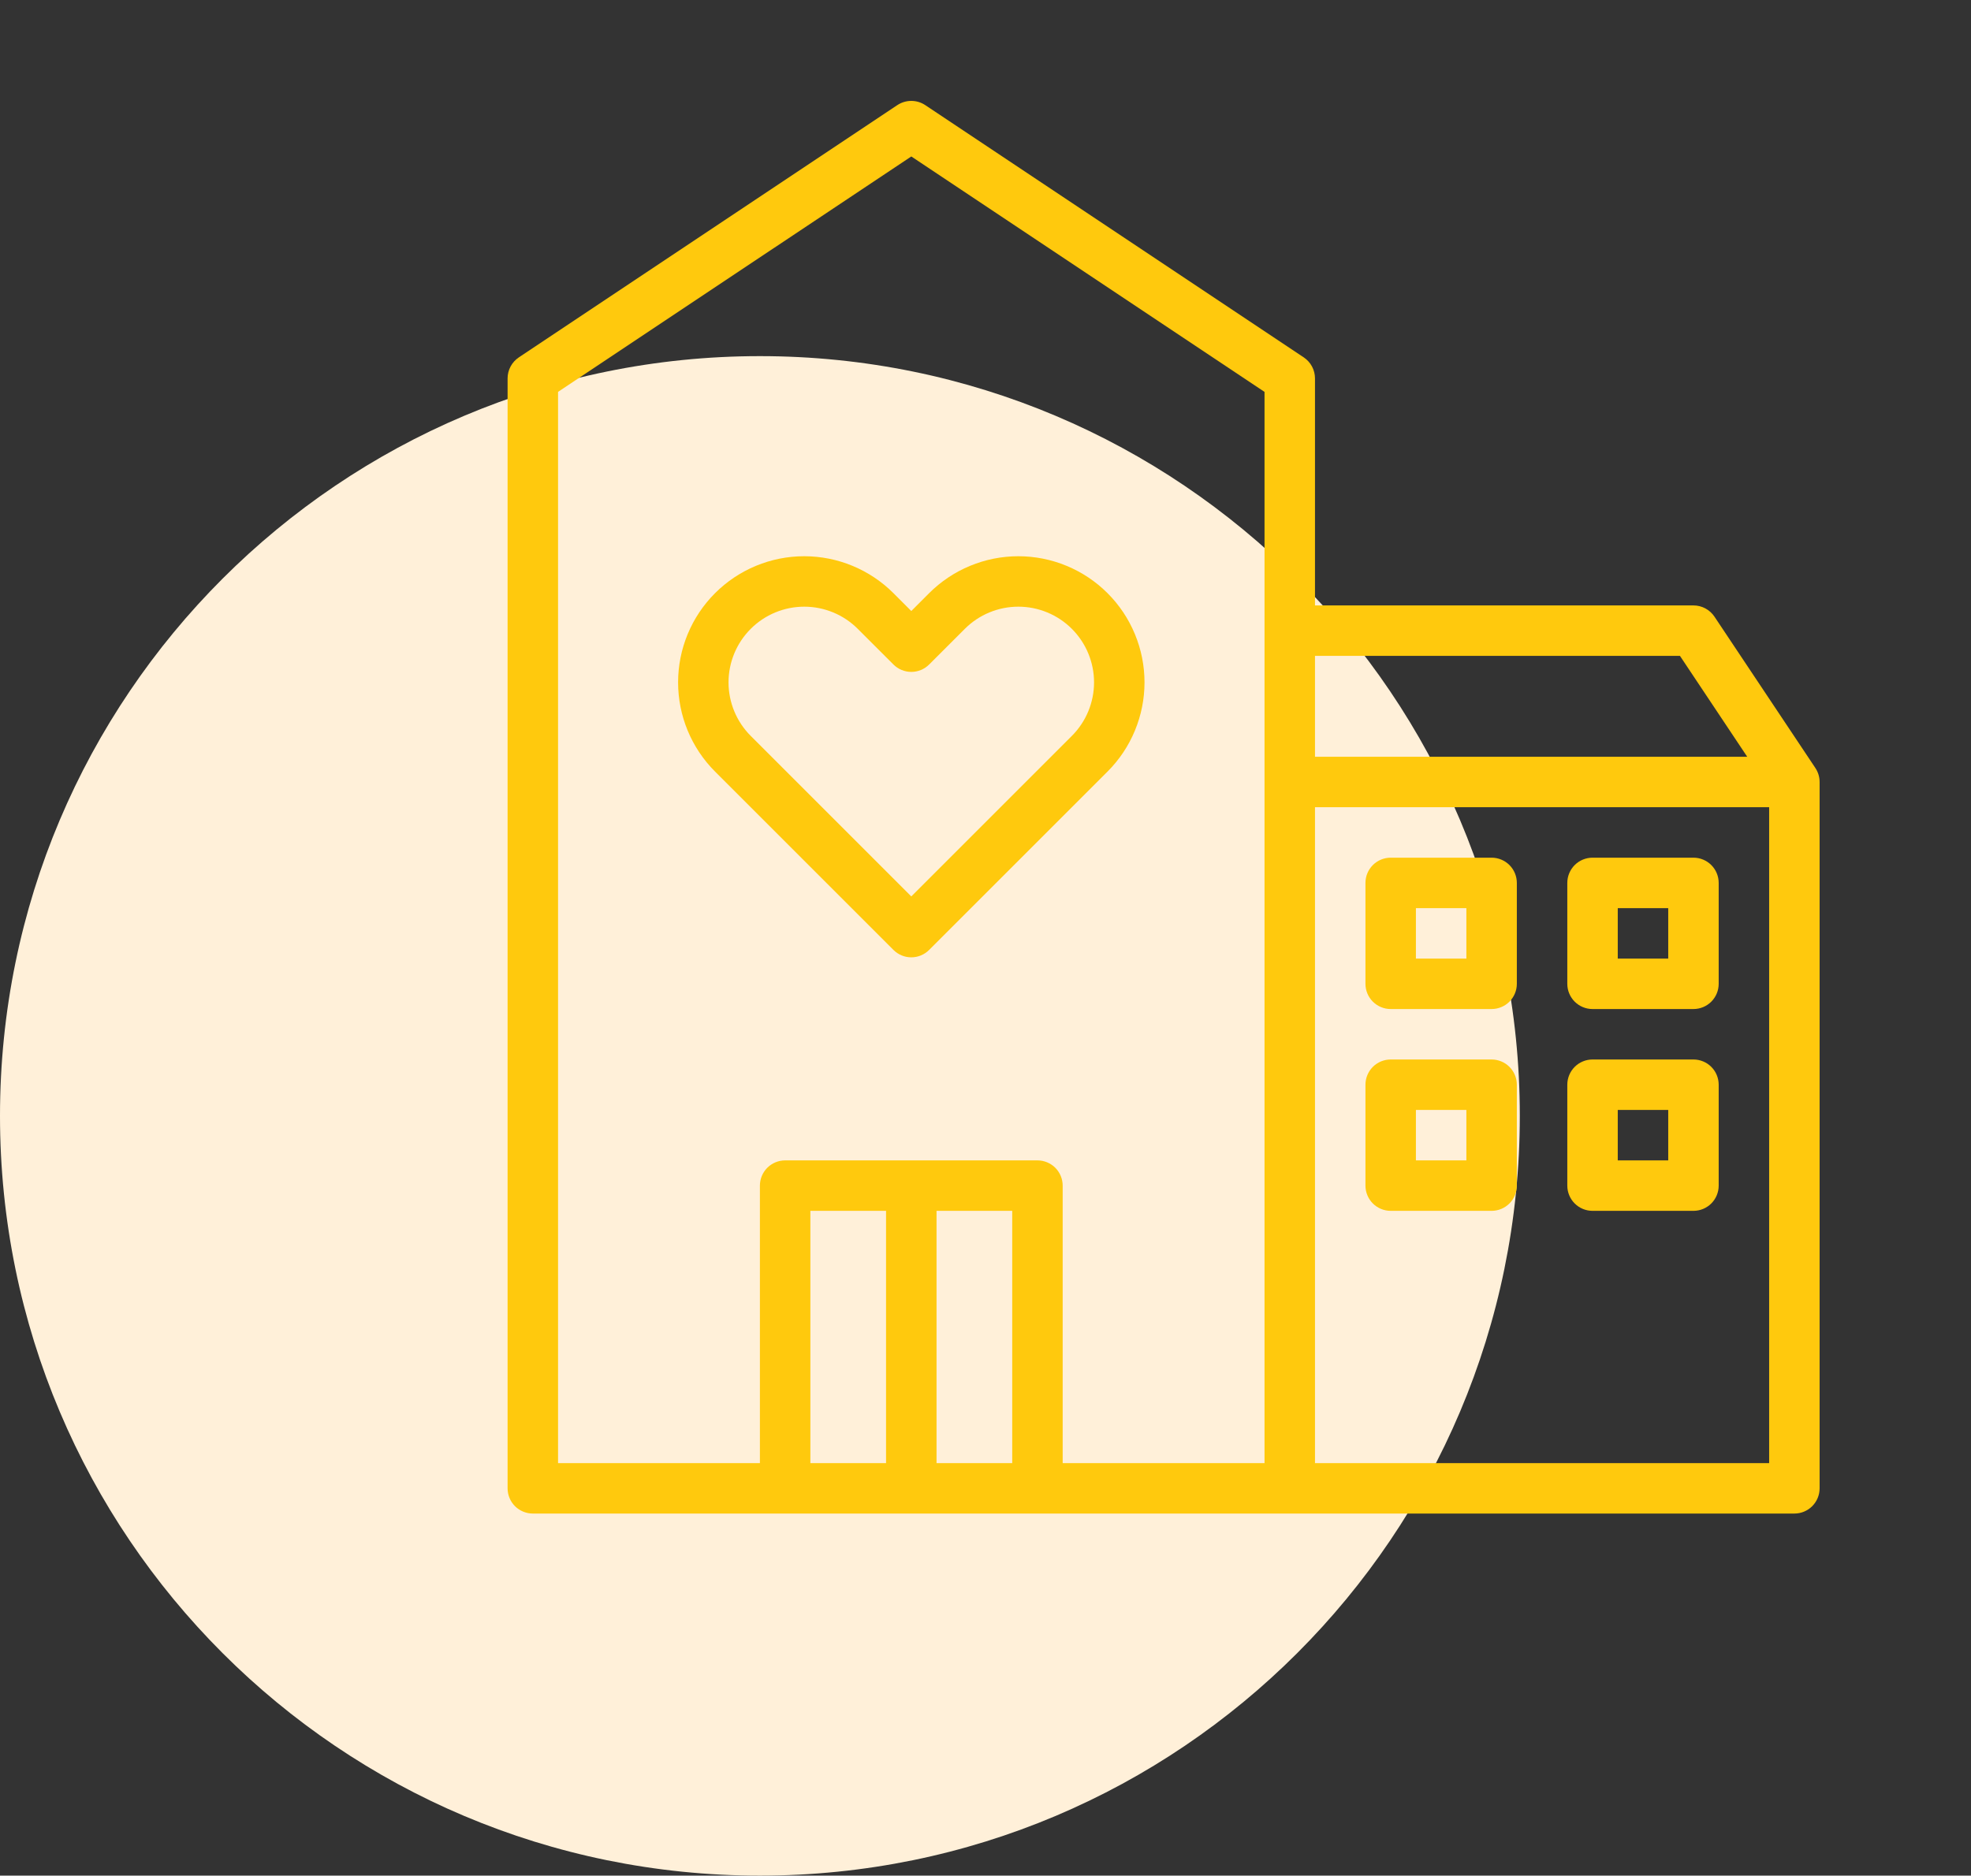
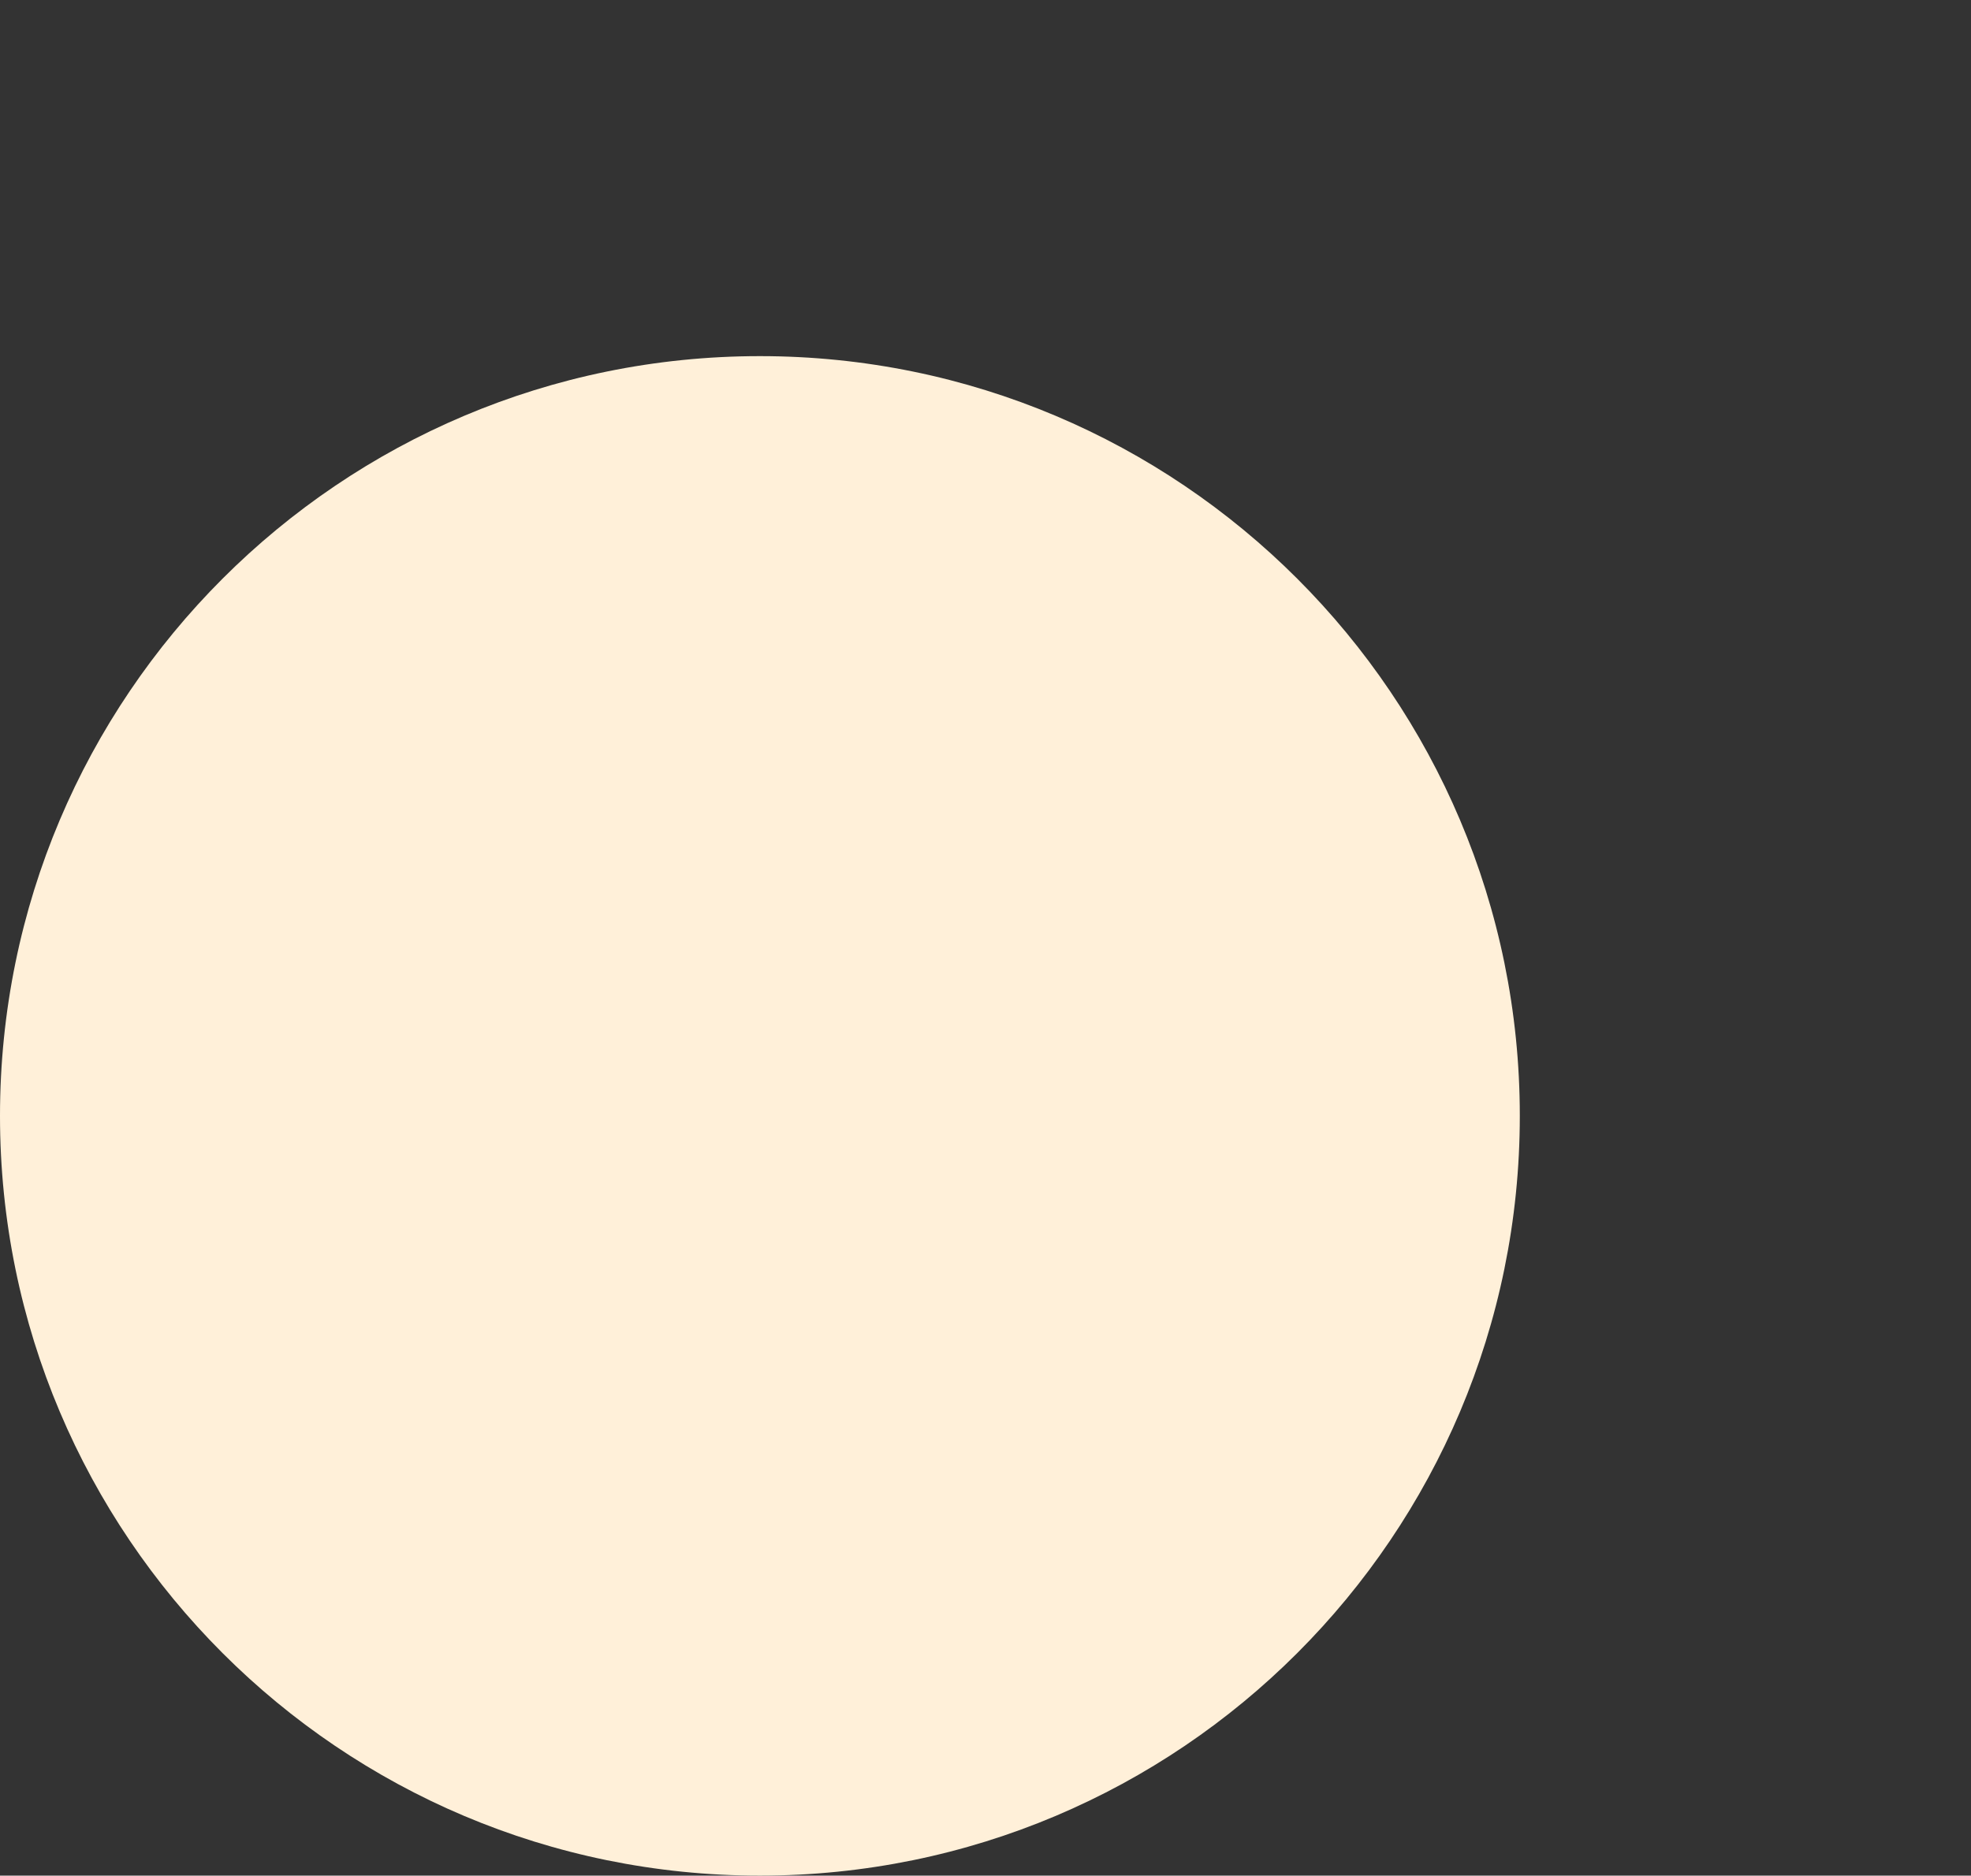
<svg xmlns="http://www.w3.org/2000/svg" width="83" height="79" viewBox="0 0 83 79" fill="none">
  <rect x="0" y="0" width="83" height="79" fill="#333333" stroke="none" />
  <path d="M0 47C0 29.327 14.327 15 32 15V15C49.673 15 64 29.327 64 47V47C64 64.673 49.673 79 32 79V79C14.327 79 0 64.673 0 47V47Z" fill="#FFF0D9" />
  <g clip-path="url(#clip0_3:629)">
    <path d="M76.447 32.348L72.197 25.973C72.1 25.828 71.968 25.708 71.814 25.626C71.66 25.543 71.487 25.5 71.312 25.5H55.375V15.938C55.375 15.763 55.332 15.59 55.249 15.436C55.167 15.282 55.047 15.15 54.902 15.053L38.964 4.428C38.79 4.312 38.585 4.25 38.375 4.25C38.165 4.25 37.96 4.312 37.786 4.428L21.848 15.053C21.703 15.15 21.583 15.282 21.501 15.436C21.418 15.59 21.375 15.763 21.375 15.938V62.688C21.375 62.969 21.487 63.239 21.686 63.439C21.886 63.638 22.156 63.75 22.438 63.75H75.562C75.844 63.75 76.115 63.638 76.314 63.439C76.513 63.239 76.625 62.969 76.625 62.688V32.938C76.625 32.728 76.563 32.523 76.447 32.348V32.348ZM37.312 61.625H34.125V51H37.312V61.625ZM42.625 61.625H39.438V51H42.625V61.625ZM53.25 26.562V61.625H44.75V49.938C44.75 49.656 44.638 49.386 44.439 49.186C44.239 48.987 43.969 48.875 43.688 48.875H33.062C32.781 48.875 32.511 48.987 32.311 49.186C32.112 49.386 32 49.656 32 49.938V61.625H23.5V16.506L38.375 6.59L53.25 16.506V26.562ZM55.375 27.625H70.744L73.577 31.875H55.375V27.625ZM74.5 61.625H55.375V34H74.5V61.625ZM58.562 51H62.812C63.094 51 63.364 50.888 63.564 50.689C63.763 50.489 63.875 50.219 63.875 49.938V45.688C63.875 45.406 63.763 45.136 63.564 44.936C63.364 44.737 63.094 44.625 62.812 44.625H58.562C58.281 44.625 58.011 44.737 57.811 44.936C57.612 45.136 57.5 45.406 57.5 45.688V49.938C57.5 50.219 57.612 50.489 57.811 50.689C58.011 50.888 58.281 51 58.562 51ZM59.625 46.75H61.75V48.875H59.625V46.75ZM67.062 51H71.312C71.594 51 71.865 50.888 72.064 50.689C72.263 50.489 72.375 50.219 72.375 49.938V45.688C72.375 45.406 72.263 45.136 72.064 44.936C71.865 44.737 71.594 44.625 71.312 44.625H67.062C66.781 44.625 66.51 44.737 66.311 44.936C66.112 45.136 66 45.406 66 45.688V49.938C66 50.219 66.112 50.489 66.311 50.689C66.51 50.888 66.781 51 67.062 51ZM68.125 46.75H70.25V48.875H68.125V46.75ZM58.562 42.5H62.812C63.094 42.5 63.364 42.388 63.564 42.189C63.763 41.989 63.875 41.719 63.875 41.438V37.188C63.875 36.906 63.763 36.636 63.564 36.436C63.364 36.237 63.094 36.125 62.812 36.125H58.562C58.281 36.125 58.011 36.237 57.811 36.436C57.612 36.636 57.5 36.906 57.5 37.188V41.438C57.5 41.719 57.612 41.989 57.811 42.189C58.011 42.388 58.281 42.5 58.562 42.5ZM59.625 38.25H61.75V40.375H59.625V38.25ZM67.062 42.5H71.312C71.594 42.5 71.865 42.388 72.064 42.189C72.263 41.989 72.375 41.719 72.375 41.438V37.188C72.375 36.906 72.263 36.636 72.064 36.436C71.865 36.237 71.594 36.125 71.312 36.125H67.062C66.781 36.125 66.51 36.237 66.311 36.436C66.112 36.636 66 36.906 66 37.188V41.438C66 41.719 66.112 41.989 66.311 42.189C66.51 42.388 66.781 42.5 67.062 42.5ZM68.125 38.25H70.25V40.375H68.125V38.25ZM37.624 24.984C37.13 24.491 36.545 24.1 35.9 23.833C35.256 23.566 34.565 23.428 33.867 23.428C32.458 23.428 31.107 23.988 30.111 24.984C29.617 25.478 29.226 26.063 28.959 26.708C28.692 27.352 28.555 28.043 28.555 28.741C28.555 30.15 29.114 31.501 30.111 32.498L37.624 40.011C37.722 40.109 37.84 40.188 37.968 40.241C38.097 40.295 38.236 40.322 38.375 40.322C38.514 40.322 38.653 40.295 38.782 40.241C38.91 40.188 39.028 40.109 39.126 40.011L46.639 32.498C47.133 32.004 47.524 31.419 47.791 30.774C48.058 30.129 48.196 29.439 48.196 28.741C48.196 28.043 48.058 27.352 47.791 26.708C47.524 26.063 47.133 25.478 46.639 24.984C46.146 24.491 45.56 24.1 44.916 23.833C44.271 23.566 43.581 23.428 42.883 23.428C42.185 23.428 41.494 23.566 40.85 23.833C40.205 24.1 39.62 24.491 39.126 24.984L38.375 25.736L37.624 24.984ZM40.629 26.487C41.227 25.889 42.037 25.553 42.883 25.553C43.728 25.553 44.539 25.889 45.137 26.487C45.735 27.085 46.071 27.895 46.071 28.741C46.071 29.586 45.735 30.397 45.137 30.995L38.375 37.757L31.613 30.995C31.015 30.397 30.679 29.586 30.679 28.741C30.679 27.895 31.015 27.085 31.613 26.487C32.211 25.889 33.022 25.553 33.867 25.553C34.713 25.553 35.523 25.889 36.121 26.487L37.624 27.989C37.823 28.188 38.093 28.3 38.375 28.3C38.657 28.3 38.927 28.188 39.126 27.989L40.629 26.487Z" fill="#FFC90D" />
  </g>
  <defs>
    <clipPath id="clip0_3:629">
-       <rect width="68" height="68" fill="white" transform="translate(15)" />
-     </clipPath>
+       </clipPath>
  </defs>
</svg>